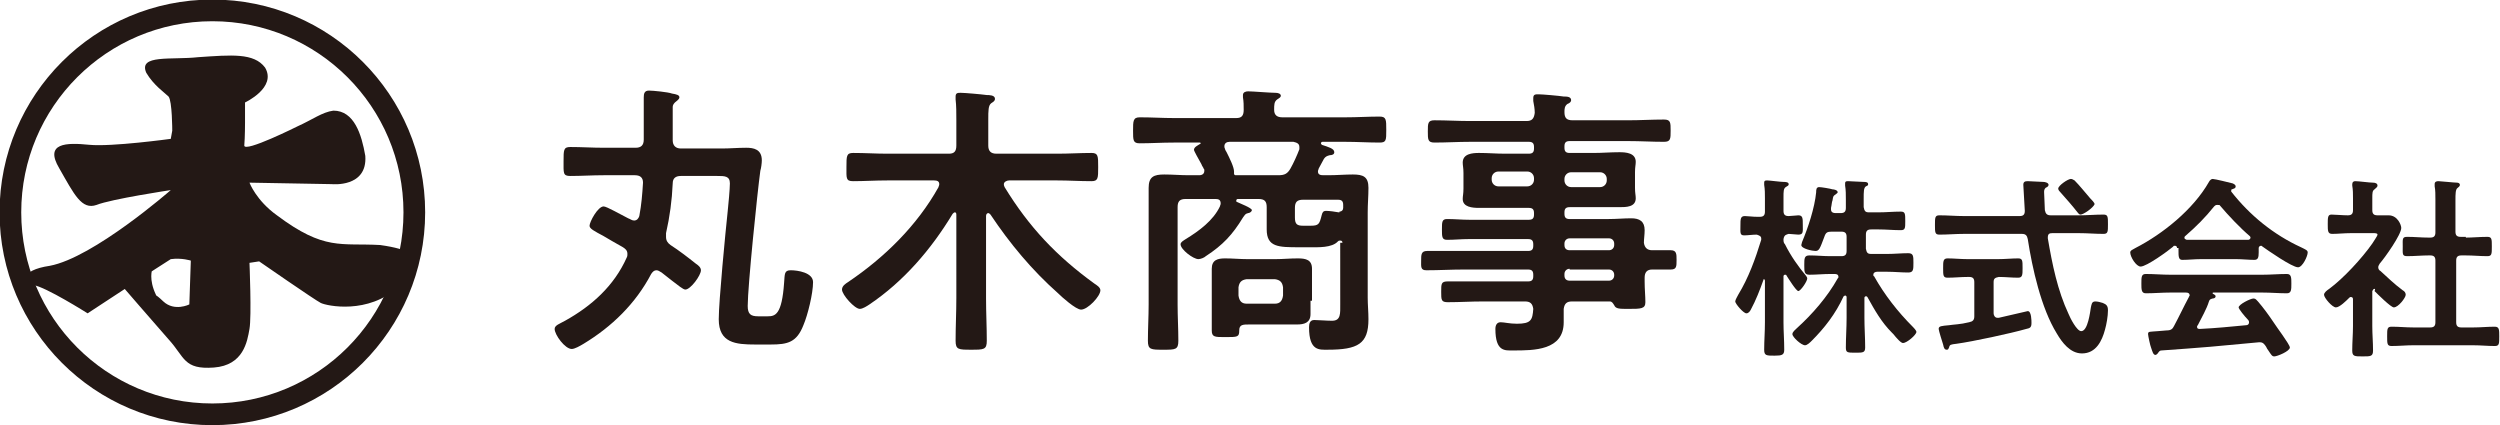
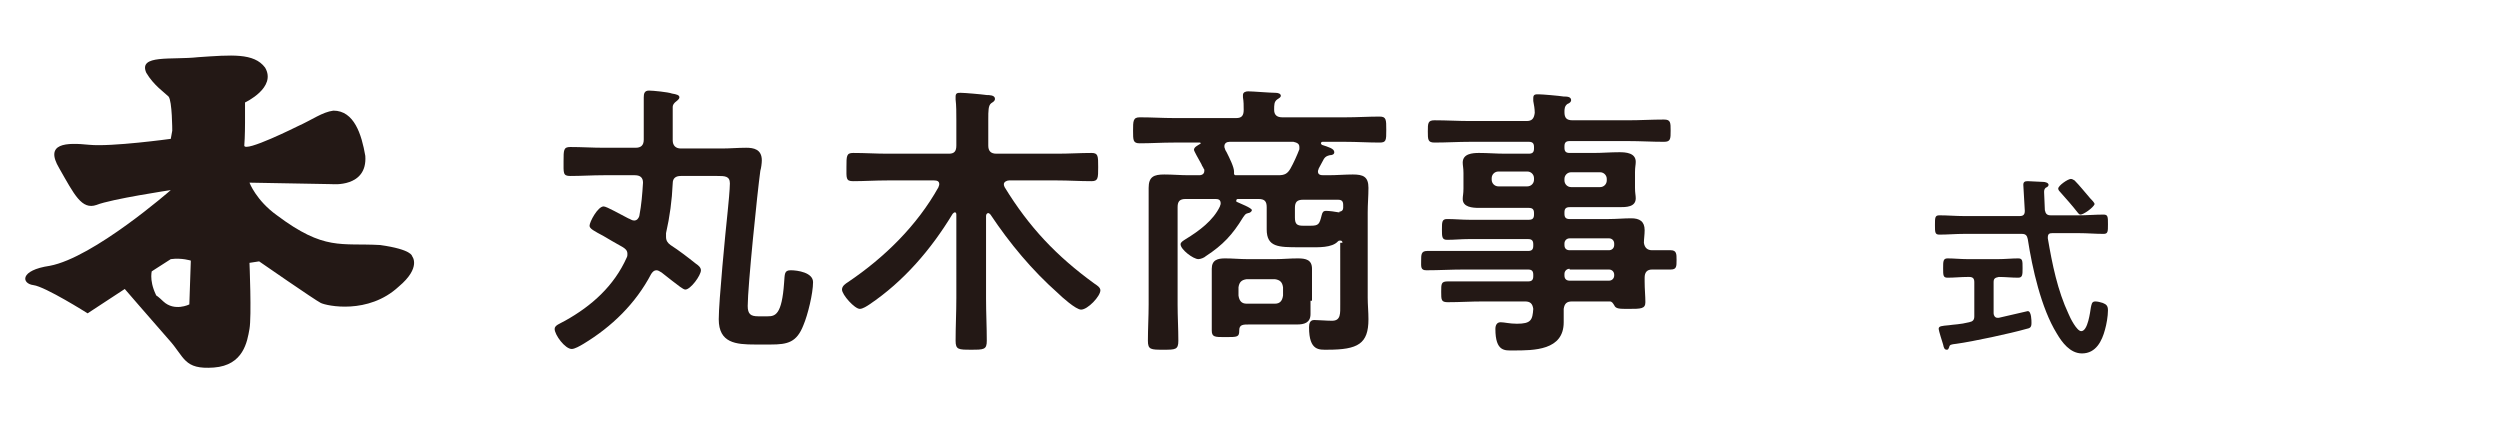
<svg xmlns="http://www.w3.org/2000/svg" version="1.1" id="レイヤー_1" x="0px" y="0px" width="336.7px" height="57.3px" viewBox="0 0 336.7 57.3" style="enable-background:new 0 0 336.7 57.3;" xml:space="preserve">
  <style type="text/css">
	.st0{fill:#231815;}
	.st1{fill:none;stroke:#231815;stroke-width:2.92;stroke-miterlimit:10;}
</style>
  <g>
    <g>
      <path class="st0" d="M88.4,36.4c-0.3,0-0.5,0.2-0.7,0.5c-2.1,4-5.3,7.1-9.1,9.4C78.1,46.6,77.4,47,77,47c-0.9,0-2.3-1.9-2.3-2.7    c0-0.5,0.7-0.7,1.4-1.1c3.6-2,6.6-4.7,8.3-8.5c0.1-0.2,0.1-0.3,0.1-0.5c0-0.5-0.3-0.7-0.6-0.9c-1.1-0.6-1.9-1.1-2.6-1.5    c-1.3-0.7-1.9-1-1.9-1.4c0-0.5,1.1-2.6,1.9-2.6c0.4,0,2.3,1.1,3.3,1.6c0.3,0.1,0.5,0.3,0.8,0.3c0.4,0,0.6-0.3,0.7-0.6    c0.3-1.6,0.4-2.9,0.5-4.5c0-0.7-0.4-1-1.1-1h-4.2c-1.5,0-3,0.1-4.5,0.1c-1,0-0.9-0.4-0.9-2c0-1.5,0-1.9,0.9-1.9    c1.5,0,3,0.1,4.5,0.1h4.3c0.7,0,1.1-0.3,1.1-1.1v-2.8c0-1,0-1.9,0-2.9c0-0.5,0.1-0.9,0.7-0.9c0.5,0,2.6,0.2,3.1,0.4    c0.6,0.1,1,0.2,1,0.5c0,0.3-0.4,0.5-0.6,0.7c-0.2,0.2-0.3,0.4-0.3,0.6c0,1.5,0,3,0,4.5c0,0.7,0.4,1.1,1.1,1.1h5.5    c1.1,0,2.2-0.1,3.3-0.1c1,0,2.1,0.2,2.1,1.7c0,0.4-0.1,1.1-0.2,1.4c-0.4,2.9-1.7,15.6-1.7,18.2c0,1.1,0.4,1.4,1.4,1.4h1.3    c1,0,1.9-0.2,2.2-4.5c0.1-1.2,0-1.7,0.9-1.7s3,0.3,3,1.6c0,1.5-0.7,4.4-1.3,5.8c-0.9,2.3-2.1,2.6-4.4,2.6h-2.1    c-2.6,0-4.9-0.2-4.9-3.4c0-2.4,0.9-11.7,1.2-14.5c0.1-0.9,0.3-3.1,0.3-3.8c0-1-0.7-1-1.7-1h-4.9c-0.7,0-1.1,0.3-1.1,1    c-0.1,2.3-0.4,4.5-0.9,6.7c0,0.2,0,0.3,0,0.5c0,0.5,0.2,0.8,0.6,1.1c1.1,0.7,2.4,1.7,3.4,2.5c0.3,0.2,0.7,0.5,0.7,0.9    c0,0.7-1.4,2.6-2.1,2.6c-0.3,0-1-0.6-1.8-1.2c-0.5-0.4-0.9-0.7-1.4-1.1C88.8,36.5,88.6,36.4,88.4,36.4z" />
      <path class="st0" d="M135.9,24.3c-0.3,0-0.7,0.2-0.7,0.5c0,0.1,0,0.2,0.1,0.4c3.3,5.4,7,9.3,12.1,13c0.3,0.2,0.8,0.5,0.8,0.9    c0,0.8-1.7,2.6-2.6,2.6c-0.7,0-2.6-1.7-3.1-2.2c-3.5-3.1-6.5-6.7-9.1-10.6c-0.1-0.1-0.2-0.2-0.3-0.2c-0.2,0-0.3,0.2-0.3,0.4v11.1    c0,1.9,0.1,3.8,0.1,5.7c0,1.2-0.4,1.2-2.1,1.2c-1.7,0-2.1,0-2.1-1.2c0-1.9,0.1-3.8,0.1-5.8V29c0-0.2,0-0.4-0.2-0.4    c-0.1,0-0.2,0.1-0.3,0.2c-2.9,4.8-6.6,9.1-11.2,12.2c-0.3,0.2-0.9,0.6-1.3,0.6c-0.7,0-2.4-1.9-2.4-2.6c0-0.5,0.5-0.8,0.8-1    c4.9-3.3,9.3-7.6,12.2-12.8c0-0.1,0.1-0.2,0.1-0.4c0-0.4-0.3-0.5-0.7-0.5h-6.3c-1.6,0-3.1,0.1-4.6,0.1c-1,0-0.9-0.4-0.9-1.9    c0-1.5,0-1.9,0.9-1.9c1.6,0,3.1,0.1,4.6,0.1h8.3c0.7,0,1-0.3,1-1.1v-3.4c0-1,0-2-0.1-2.8c0-0.1,0-0.3,0-0.4c0-0.5,0.3-0.5,0.7-0.5    c0.5,0,2.8,0.2,3.5,0.3c0.3,0,1.1,0,1.1,0.5c0,0.3-0.2,0.4-0.5,0.6c-0.4,0.3-0.4,1-0.4,2.2v3.5c0,0.7,0.3,1.1,1.1,1.1h8.2    c1.6,0,3.1-0.1,4.6-0.1c0.9,0,0.9,0.4,0.9,1.9c0,1.5,0,1.9-0.9,1.9c-1.6,0-3.1-0.1-4.6-0.1H135.9z" />
      <path class="st0" d="M180.8,32.7c0-0.2-0.1-0.3-0.3-0.3c-0.1,0-0.2,0-0.3,0.1c-0.8,0.9-2.7,0.8-3.8,0.8H175c-2.8,0-4.4,0-4.4-2.4    c0-0.7,0-1.4,0-2.1v-0.9c0-0.8-0.3-1.1-1.1-1.1h-2.8c-0.1,0-0.2,0.1-0.2,0.2s0,0.2,0.1,0.2c0.4,0.2,2,0.8,2,1.1    c0,0.2-0.3,0.4-0.5,0.4c-0.4,0.1-0.4,0.2-0.7,0.6c-1.4,2.3-2.7,3.7-5,5.2c-0.2,0.2-0.7,0.4-1,0.4c-0.7,0-2.4-1.3-2.4-2    c0-0.3,0.4-0.5,0.7-0.7c1.8-1.1,3.7-2.5,4.6-4.4c0-0.1,0.1-0.2,0.1-0.4c0-0.5-0.3-0.6-0.7-0.6h-4c-0.8,0-1.1,0.3-1.1,1.1V41    c0,1.6,0.1,3.3,0.1,4.9c0,1.2-0.4,1.2-2,1.2c-1.7,0-2.1,0-2.1-1.2c0-1.6,0.1-3.3,0.1-4.9V28.6c0-1.1,0-2.2,0-3.3    c0-1.5,0.7-1.8,2.1-1.8c1.1,0,2.2,0.1,3.3,0.1h1.4c0.1,0,0.7,0,0.7-0.6c0-0.2,0-0.2-0.1-0.3c0-0.1-0.2-0.3-0.3-0.6    c-0.4-0.7-1-1.8-1-1.9c0-0.4,0.5-0.6,0.8-0.8c0,0,0.1,0,0.1-0.1c0-0.1-0.1-0.1-0.1-0.1h-3.5c-1.6,0-3.1,0.1-4.6,0.1    c-0.9,0-0.9-0.4-0.9-1.7s0-1.8,0.9-1.8c1.6,0,3.1,0.1,4.6,0.1h8.4c0.7,0,1-0.3,1-1.1c0-0.6,0-1.1-0.1-1.7c0-0.1,0-0.2,0-0.3    c0-0.4,0.4-0.5,0.7-0.5c0.6,0,3,0.2,3.7,0.2c0.3,0,0.7,0.1,0.7,0.4c0,0.2-0.2,0.3-0.5,0.5c-0.4,0.3-0.4,0.7-0.4,1.4    c0,0.7,0.4,1,1.1,1h8.5c1.6,0,3.1-0.1,4.6-0.1c0.9,0,0.9,0.4,0.9,1.8c0,1.4,0,1.7-0.9,1.7c-1.5,0-3.1-0.1-4.6-0.1h-3.1    c-0.1,0-0.2,0.1-0.2,0.2c0,0.1,0.1,0.1,0.1,0.2c0.9,0.3,1.7,0.5,1.7,1c0,0.3-0.3,0.4-0.6,0.4c-0.4,0.1-0.6,0.2-0.8,0.5l-0.7,1.3    c0,0.1-0.1,0.2-0.1,0.4c0,0.4,0.3,0.5,0.7,0.5h0.7c1.1,0,2.3-0.1,3.3-0.1c1.4,0,2.1,0.3,2.1,1.8c0,1.1-0.1,2.2-0.1,3.3v11.5    c0,0.9,0.1,1.9,0.1,2.9c0,3.3-1.4,4.1-5.5,4.1c-1.1,0-2.5,0.2-2.5-3c0-0.5,0.1-1,0.7-1c0.5,0,1.7,0.1,2.4,0.1c1.2,0,1.1-1,1.1-2.2    V32.7z M176.5,40.5c0,0.6,0,1.2,0,1.8c0,1.2-0.9,1.4-1.8,1.4c-1,0-2,0-3,0h-3.4c-0.9,0-1.4,0-1.4,0.8c0,0.9-0.2,0.9-1.9,0.9    c-1.4,0-1.8,0-1.8-0.9c0-0.6,0-1.2,0-1.8v-4.7c0-0.6,0-1.2,0-1.8c0-1.2,0.8-1.4,1.8-1.4c1,0,2,0.1,3,0.1h3.8c1,0,1.9-0.1,3-0.1    s1.9,0.2,1.9,1.4c0,0.6,0,1.2,0,1.8V40.5z M175,19.8c0-0.5-0.4-0.6-0.8-0.7h-8.6c-0.4,0-0.7,0.2-0.7,0.6c0,0.1,0,0.2,0.1,0.4    c0,0.1,0.1,0.2,0.2,0.4c0.4,0.8,1,2,1,2.6v0.1c0,0.1,0,0.1,0,0.2c0,0.1,0.1,0.2,0.2,0.2h5.8c0.8,0,1.2-0.2,1.6-0.9    c0.4-0.7,0.9-1.8,1.2-2.6C175,20,175,19.9,175,19.8z M166.8,39.8c0.1,0.7,0.4,1.1,1.1,1.1h3.8c0.7,0,1-0.4,1.1-1.1v-1.1    c-0.1-0.7-0.4-1-1.1-1.1h-3.8c-0.7,0.1-1,0.4-1.1,1.1V39.8z M180.4,28.5c0.3,0,0.5-0.2,0.5-0.5v-0.4c0-0.5-0.2-0.7-0.7-0.7h-4.7    c-0.8,0-1.1,0.3-1.1,1.1v1.3c0,0.9,0.3,1.1,1.1,1.1h1c1.1,0,1.2-0.2,1.5-1.4c0.1-0.4,0.2-0.6,0.6-0.6c0.4,0,1.2,0.1,1.7,0.2H180.4    z" />
      <path class="st0" d="M222.5,33.7c0.9,0,1.7,0,2.5,0c0.8,0,0.8,0.5,0.8,1.3c0,0.9,0,1.3-0.8,1.3c-0.8,0-1.6,0-2.5,0    c-0.7,0-1,0.4-1,1.1v0.5c0,1,0.1,2,0.1,2.8c0,0.9-0.6,0.9-2.3,0.9c-1.2,0-1.7,0-1.9-0.5c-0.2-0.3-0.3-0.5-0.6-0.5h-5.1    c-0.7,0-1,0.3-1.1,1c0,0.4,0,1.4,0,1.8c0,3.8-4,3.8-6.8,3.8c-1.1,0-2.4,0.2-2.4-2.9c0-0.5,0.2-0.9,0.7-0.9c0.5,0,1.2,0.2,2.2,0.2    c1.9,0,2.1-0.5,2.2-2c-0.1-0.7-0.4-1-1.1-1h-5.7c-1.6,0-3.1,0.1-4.7,0.1c-0.9,0-0.9-0.3-0.9-1.4s0-1.4,0.9-1.4c1.6,0,3.2,0,4.7,0    h6.1c0.5,0,0.7-0.2,0.7-0.7V37c0-0.5-0.2-0.7-0.7-0.7h-8.7c-1.6,0-3.3,0.1-5,0.1c-0.8,0-0.7-0.5-0.7-1.3c0-0.8,0-1.3,0.8-1.3    c1.6,0,3.3,0,4.9,0h8.7c0.5,0,0.7-0.2,0.7-0.7v-0.2c0-0.5-0.2-0.7-0.7-0.7h-8c-1,0-1.9,0.1-2.9,0.1c-0.7,0-0.7-0.4-0.7-1.4    c0-1,0-1.4,0.7-1.4c1,0,2,0.1,3,0.1h8c0.5,0,0.7-0.2,0.7-0.7v-0.2c0-0.5-0.2-0.7-0.7-0.7h-3.2c-1.2,0-2.3,0-3.5,0    c-0.9,0-2.2-0.1-2.2-1.2c0-0.4,0.1-0.7,0.1-1.4v-2.1c0-0.7-0.1-1-0.1-1.4c0-1.2,1.3-1.3,2.2-1.3c1.2,0,2.3,0.1,3.5,0.1h3.2    c0.5,0,0.7-0.2,0.7-0.7v-0.2c0-0.5-0.2-0.7-0.7-0.7H198c-1.6,0-3.2,0.1-4.8,0.1c-0.9,0-0.9-0.4-0.9-1.5c0-1.1,0-1.5,0.9-1.5    c1.6,0,3.2,0.1,4.8,0.1h7.6c0.7,0,1-0.3,1.1-1.1c0-0.5-0.1-1.1-0.2-1.6c0-0.1,0-0.3,0-0.4c0-0.5,0.3-0.5,0.7-0.5    c0.5,0,2.8,0.2,3.4,0.3c0.4,0,1,0,1,0.5c0,0.2-0.2,0.4-0.5,0.5c-0.4,0.3-0.4,0.7-0.4,1.1c0,0.8,0.3,1.1,1.1,1.1h7.5    c1.6,0,3.2-0.1,4.8-0.1c0.9,0,0.9,0.4,0.9,1.5c0,1.1,0,1.5-0.9,1.5c-1.6,0-3.2-0.1-4.8-0.1h-7.9c-0.5,0-0.7,0.2-0.7,0.7v0.2    c0,0.5,0.2,0.7,0.7,0.7h3.2c1.2,0,2.3-0.1,3.5-0.1c0.9,0,2.2,0.1,2.2,1.3c0,0.4-0.1,0.7-0.1,1.4v2.1c0,0.7,0.1,1,0.1,1.4    c0,1.2-1.3,1.2-2.2,1.2c-1.2,0-2.3,0-3.5,0h-3.2c-0.5,0-0.7,0.2-0.7,0.7v0.2c0,0.5,0.2,0.7,0.7,0.7h5.2c1.1,0,2.1-0.1,3.1-0.1    c1.1,0,1.8,0.4,1.8,1.6c0,0.6-0.1,1.2-0.1,1.7C221.5,33.4,221.9,33.7,222.5,33.7z M201.8,23.1c-0.5,0-0.9,0.4-0.9,0.9v0.2    c0,0.5,0.4,0.9,0.9,0.9h3.9c0.5,0,0.9-0.4,0.9-0.9v-0.2c0-0.5-0.4-0.9-0.9-0.9H201.8z M210.7,24.3c0,0.5,0.4,0.9,0.9,0.9h3.9    c0.5,0,0.9-0.4,0.9-0.9v-0.2c0-0.5-0.4-0.9-0.9-0.9h-3.9c-0.5,0-0.9,0.4-0.9,0.9V24.3z M210.7,33c0,0.5,0.3,0.7,0.7,0.7h5.3    c0.4,0,0.7-0.3,0.7-0.7v-0.2c0-0.4-0.3-0.7-0.7-0.7h-5.3c-0.4,0-0.7,0.3-0.7,0.7V33z M211.4,36.2c-0.4,0-0.7,0.3-0.7,0.7v0.2    c0,0.5,0.3,0.7,0.7,0.7h5.3c0.4,0,0.7-0.3,0.7-0.7V37c0-0.4-0.3-0.7-0.7-0.7H211.4z" />
-       <path class="st0" d="M243.2,37.1c0.1,0.1,0.2,0.3,0.2,0.4c0,0.4-0.9,1.7-1.2,1.7c-0.3,0-1.4-1.8-1.6-2.1c0-0.1-0.1-0.1-0.2-0.1    c-0.1,0-0.2,0.1-0.2,0.2v6.2c0,1.2,0.1,2.4,0.1,3.7c0,0.7-0.3,0.8-1.3,0.8c-1.1,0-1.4,0-1.4-0.8c0-1.2,0.1-2.4,0.1-3.7v-5.6    c0-0.1-0.1-0.2-0.1-0.2c-0.1,0-0.1,0-0.1,0.1c-0.5,1.4-1,2.7-1.7,4c-0.1,0.2-0.3,0.5-0.6,0.5c-0.4,0-1.5-1.3-1.5-1.6    c0-0.2,0.3-0.7,0.4-0.9c1.4-2.3,2.3-4.8,3.1-7.4c0-0.1,0-0.1,0-0.2c0-0.3-0.3-0.4-0.6-0.5c-0.6,0-1.2,0.1-1.7,0.1    c-0.6,0-0.5-0.4-0.5-1.3c0-0.9,0-1.3,0.6-1.3c0.4,0,1,0.1,1.7,0.1h0.3c0.5,0,0.7-0.2,0.7-0.7v-1.8c0-0.6,0-1.2-0.1-1.8    c0-0.1,0-0.2,0-0.3c0-0.3,0.2-0.3,0.4-0.3c0.3,0,1.8,0.2,2.2,0.2c0.2,0,0.7,0,0.7,0.3c0,0.2-0.1,0.2-0.4,0.4    c-0.3,0.2-0.3,0.6-0.3,1.4v1.8c0,0.5,0.2,0.7,0.7,0.7c0.2,0,1.2-0.1,1.3-0.1c0.6,0,0.6,0.4,0.6,1.3c0,0.9,0.1,1.3-0.6,1.3    c-0.1,0-1.2-0.1-1.3-0.1c-0.3,0.1-0.6,0.1-0.7,0.7c0,0.3,0,0.5,0.2,0.7C241.2,34.5,242.2,35.9,243.2,37.1z M244,45.9    c-0.2,0.2-0.6,0.6-0.9,0.6c-0.5,0-1.7-1.1-1.7-1.5c0-0.3,0.4-0.6,0.6-0.8c2.1-1.9,4.1-4.2,5.5-6.7c0.1-0.1,0.1-0.1,0.1-0.2    c0-0.3-0.2-0.4-0.5-0.4h-0.6c-0.9,0-1.9,0.1-2.8,0.1c-0.7,0-0.7-0.4-0.7-1.3c0-0.9,0-1.3,0.7-1.3c0.9,0,1.9,0.1,2.8,0.1h1.5    c0.5,0,0.7-0.2,0.7-0.7v-1.9c0-0.5-0.2-0.7-0.7-0.7h-1.3c-0.6,0-0.8,0.1-1,0.7c-0.6,1.6-0.7,1.9-1.2,1.9c-0.4,0-1.9-0.3-1.9-0.8    c0-0.1,0.1-0.3,0.1-0.4c0.8-1.9,1.7-4.6,1.9-6.7c0-0.3,0-0.7,0.4-0.7c0.3,0,1.5,0.2,1.8,0.3c0.2,0,0.7,0.1,0.7,0.4    c0,0.1-0.2,0.2-0.3,0.3c-0.3,0.2-0.3,0.2-0.4,0.8c-0.1,0.2-0.1,0.6-0.2,1c0,0.1,0,0.1,0,0.2c0,0.4,0.3,0.5,0.6,0.5h0.7    c0.5,0,0.7-0.2,0.7-0.7v-1.1c0-0.7,0-1.3-0.1-1.9v-0.3c0-0.3,0.2-0.3,0.4-0.3c0.4,0,1.6,0.1,2.1,0.1c0.2,0,0.6,0,0.6,0.3    c0,0.2-0.1,0.2-0.3,0.3c-0.3,0.2-0.3,0.7-0.3,1.7v1.1c0.1,0.5,0.2,0.7,0.7,0.7h1.3c1,0,2-0.1,3-0.1c0.6,0,0.6,0.3,0.6,1.3    c0,0.9,0,1.2-0.6,1.2c-1,0-2-0.1-3-0.1H252c-0.5,0-0.7,0.2-0.7,0.7v1.9c0.1,0.5,0.2,0.7,0.7,0.7h2.2c0.9,0,1.9-0.1,2.8-0.1    c0.7,0,0.7,0.4,0.7,1.3c0,0.9,0,1.3-0.7,1.3c-0.9,0-1.9-0.1-2.8-0.1h-1.4c-0.2,0-0.5,0.1-0.5,0.4c0,0.1,0,0.2,0.1,0.2    c1.4,2.5,3.2,4.8,5.2,6.8c0.1,0.1,0.5,0.5,0.5,0.7c0,0.4-1.3,1.5-1.8,1.5c-0.3,0-0.9-0.7-1.3-1.2l-0.2-0.2c-1.4-1.4-2.3-3-3.3-4.8    c-0.1-0.1-0.1-0.1-0.2-0.1c-0.1,0-0.2,0.1-0.2,0.2v2.7c0,1.3,0.1,2.7,0.1,4c0,0.7-0.3,0.7-1.3,0.7c-1.1,0-1.3,0-1.3-0.7    c0-1.3,0.1-2.7,0.1-4v-2.8c0-0.1-0.1-0.2-0.2-0.2c-0.1,0-0.1,0.1-0.2,0.1C247.2,42.3,245.7,44.2,244,45.9z" />
      <path class="st0" d="M276.2,29h3.8c1.1,0,2.2-0.1,3.3-0.1c0.6,0,0.6,0.3,0.6,1.3c0,1,0,1.3-0.6,1.3c-1.1,0-2.2-0.1-3.3-0.1h-3.6    c-0.4,0-0.6,0.1-0.6,0.6v0.1c0.6,3.5,1.3,7,2.8,10.2c0.2,0.5,1.1,2.3,1.7,2.3c0.9,0,1.2-2.6,1.3-3.2c0.1-0.4,0.1-0.8,0.6-0.8    c0.3,0,0.7,0.1,1,0.2c0.5,0.2,0.7,0.4,0.7,1c0,0.8-0.2,1.9-0.4,2.6c-0.4,1.5-1.2,3.2-3.1,3.2c-1.6,0-2.7-1.5-3.4-2.7    c-2.1-3.4-3.3-8.8-3.9-12.7c-0.1-0.5-0.3-0.7-0.8-0.7h-7.8c-1.1,0-2.2,0.1-3.3,0.1c-0.6,0-0.6-0.3-0.6-1.3c0-1,0-1.3,0.6-1.3    c1.1,0,2.2,0.1,3.3,0.1h7.5c0.5,0,0.7-0.2,0.7-0.7c0,0-0.2-3.4-0.2-3.5c0-0.4,0.2-0.5,0.6-0.5c0.2,0,1.8,0.1,2.1,0.1    c0.2,0,0.7,0.1,0.7,0.4c0,0.2-0.2,0.3-0.4,0.4c-0.2,0.2-0.2,0.4-0.2,0.6c0,0.4,0.1,1.9,0.1,2.4C275.5,28.8,275.7,29,276.2,29z     M268.5,42.2c0,0.3,0.2,0.6,0.5,0.6h0.2c0.4-0.1,3.9-0.9,3.9-0.9c0.5,0,0.5,1.3,0.5,1.6c0,0.6-0.2,0.7-0.7,0.8    c-2.1,0.6-7.2,1.7-9.4,2c-0.8,0.1-0.9,0.1-1,0.5c-0.1,0.2-0.1,0.3-0.3,0.3c-0.3,0-0.4-0.2-0.5-0.7c-0.1-0.3-0.6-1.9-0.6-2.1    c0-0.4,0.4-0.4,1.4-0.5c0.6-0.1,1.5-0.1,2.7-0.4c0.5-0.1,0.7-0.3,0.7-0.8v-4.6c0-0.5-0.2-0.7-0.7-0.7H265c-0.9,0-1.8,0.1-2.7,0.1    c-0.6,0-0.6-0.3-0.6-1.3c0-0.9,0-1.3,0.6-1.3c0.8,0,1.8,0.1,2.7,0.1h4.1c0.9,0,1.9-0.1,2.7-0.1c0.6,0,0.6,0.3,0.6,1.3    c0,0.9,0,1.3-0.6,1.3c-0.9,0-1.7-0.1-2.6-0.1c-0.5,0.1-0.7,0.2-0.7,0.7V42.2z M280.2,28.9c-0.2,0-0.3-0.2-0.4-0.3    c-0.7-0.9-1.5-1.8-2.3-2.7c-0.1-0.1-0.3-0.3-0.3-0.5c0-0.4,1.3-1.3,1.7-1.3c0.2,0,0.3,0.1,0.5,0.2c0.7,0.7,1.4,1.6,2.1,2.4    c0.2,0.2,0.6,0.6,0.6,0.8C281.9,28,280.6,28.9,280.2,28.9z" />
-       <path class="st0" d="M293.2,33.4c0-0.2-0.1-0.3-0.3-0.3c-0.1,0-0.2,0-0.2,0.1c-0.7,0.6-3.6,2.7-4.4,2.7c-0.6,0-1.4-1.3-1.4-1.9    c0-0.3,0.4-0.4,0.7-0.6c3.7-1.9,7.8-5.2,9.9-8.9c0.1-0.2,0.3-0.4,0.5-0.4c0.3,0,2.3,0.5,2.7,0.6c0.2,0.1,0.4,0.2,0.4,0.4    c0,0.3-0.3,0.3-0.5,0.4c-0.1,0-0.1,0.1-0.1,0.2c0,0.1,0,0.1,0,0.1c2.5,3.2,5.7,5.8,9.4,7.5c0.6,0.3,0.9,0.4,0.9,0.7    c0,0.5-0.7,2-1.3,2c-0.8,0-4.1-2.3-4.8-2.8c-0.1-0.1-0.1-0.1-0.2-0.1c-0.2,0-0.3,0.2-0.3,0.3v0.6c0,0.7-0.1,1-0.6,1    c-0.7,0-1.7-0.1-2.4-0.1h-4.8c-0.8,0-1.7,0.1-2.5,0.1c-0.5,0-0.5-0.5-0.5-1.2V33.4z M296,43.8c-0.1,0.1-0.1,0.1-0.1,0.2    c0,0.3,0.2,0.3,0.4,0.3c2.1-0.1,4.1-0.3,6.2-0.5c0.2,0,0.4-0.1,0.4-0.4c0-0.2-0.1-0.3-0.2-0.4c-0.4-0.4-1.2-1.4-1.2-1.6    c0-0.4,1.6-1.2,2-1.2c0.3,0,0.4,0.2,0.6,0.4c0.7,0.8,1.5,1.9,2.1,2.8c0.3,0.5,2.2,3,2.2,3.4c0,0.5-1.7,1.2-2.1,1.2    c-0.3,0-0.4-0.2-0.8-0.8c-0.1-0.1-0.2-0.3-0.3-0.5c-0.2-0.3-0.4-0.6-0.8-0.6c-0.1,0-0.1,0-0.2,0c-2.2,0.2-4.3,0.4-6.5,0.6    c-2.2,0.2-4,0.3-6.6,0.5c-0.2,0-0.3,0.1-0.5,0.4c-0.1,0.1-0.2,0.2-0.3,0.2c-0.3,0-0.4-0.4-0.6-1c-0.1-0.2-0.4-1.6-0.4-1.8    c0-0.4,0.2-0.3,1.3-0.4l1.2-0.1c0.6,0,0.8-0.2,1-0.6c0.7-1.3,1.3-2.6,2-3.9c0-0.1,0.1-0.1,0.1-0.2c0-0.3-0.2-0.4-0.5-0.4h-2.1    c-1.1,0-2.2,0.1-3.3,0.1c-0.6,0-0.6-0.5-0.6-1.3c0-0.9,0-1.3,0.6-1.3c1.1,0,2.2,0.1,3.3,0.1h12.4c1.1,0,2.2-0.1,3.3-0.1    c0.6,0,0.6,0.5,0.6,1.3c0,0.8,0,1.3-0.6,1.3c-1.1,0-2.2-0.1-3.3-0.1h-6.6c-0.1,0-0.1,0-0.1,0.1c0,0.1,0.1,0.1,0.1,0.1    c0.2,0.1,0.3,0.2,0.3,0.3c0,0.2-0.2,0.3-0.4,0.3c-0.3,0.1-0.4,0.1-0.5,0.4C297.2,41.6,296.5,42.8,296,43.8z M298.6,27.6    c-0.2,0-0.3,0.1-0.4,0.2c-1.2,1.5-2.4,2.7-3.9,4c-0.1,0.1-0.1,0.1-0.1,0.2c0,0.2,0.1,0.2,0.3,0.3c0.6,0,1.2,0,1.7,0h4.8    c0.6,0,1.2,0,1.8,0c0.1,0,0.3-0.1,0.3-0.3c0-0.1-0.1-0.2-0.1-0.2c-1.3-1.1-2.9-2.8-4-4.1C299,27.6,298.8,27.6,298.6,27.6z" />
-       <path class="st0" d="M319.8,38.9c-0.2,0-0.2,0.2-0.3,0.3v4.7c0,1.1,0.1,2.2,0.1,3.3c0,0.8-0.3,0.8-1.4,0.8c-1.1,0-1.4,0-1.4-0.8    c0-1.1,0.1-2.2,0.1-3.3v-3.6c0-0.2-0.1-0.3-0.3-0.3c-0.1,0-0.2,0.1-0.2,0.1c-0.4,0.4-1.3,1.3-1.8,1.3c-0.5,0-1.6-1.3-1.6-1.7    c0-0.3,0.4-0.6,0.7-0.8c1.9-1.4,4.4-4.1,5.8-6.1c0.1-0.2,0.7-1,0.7-1.2c0-0.2-0.3-0.2-0.6-0.2h-3c-0.8,0-1.8,0.1-2.5,0.1    c-0.6,0-0.6-0.4-0.6-1.3s0-1.3,0.5-1.3c0.5,0,1.5,0.1,2.2,0.1c0.5,0,0.7-0.2,0.7-0.7v-1.6c0-0.6,0-1.1-0.1-1.7c0-0.1,0-0.2,0-0.2    c0-0.3,0.2-0.4,0.4-0.4c0.5,0,1.9,0.2,2.4,0.2c0.3,0,0.6,0.1,0.6,0.4c0,0.2-0.2,0.3-0.4,0.5c-0.3,0.2-0.3,0.5-0.3,1.2v1.6    c0,0.5,0.2,0.7,0.7,0.7c0.5,0,1,0,1.5,0c1.2,0,1.7,1.3,1.7,1.7c0,0.9-2.2,4-2.9,4.8c-0.1,0.2-0.2,0.3-0.2,0.5    c0,0.2,0.1,0.4,0.3,0.5c1.1,1,1.8,1.7,3,2.6c0.2,0.1,0.4,0.3,0.4,0.6c0,0.4-1,1.7-1.6,1.7c-0.4,0-2.2-1.8-2.6-2.2    C319.9,39,319.9,38.9,319.8,38.9z M332.1,32c0.9,0,1.9-0.1,2.9-0.1c0.6,0,0.6,0.3,0.6,1.3c0,1,0,1.3-0.6,1.3c-1,0-1.9-0.1-2.9-0.1    h-0.6c-0.5,0-0.7,0.2-0.7,0.7v8.3c0,0.5,0.2,0.7,0.7,0.7h1.6c1,0,1.9-0.1,2.9-0.1c0.6,0,0.6,0.4,0.6,1.3c0,1,0,1.3-0.6,1.3    c-1,0-1.9-0.1-2.9-0.1H325c-0.9,0-1.9,0.1-2.9,0.1c-0.6,0-0.6-0.3-0.6-1.3c0-1,0-1.3,0.6-1.3c1,0,1.9,0.1,2.9,0.1h2.3    c0.5,0,0.7-0.2,0.7-0.7v-8.3c0-0.5-0.2-0.7-0.7-0.7h-0.2c-0.9,0-1.9,0.1-2.9,0.1c-0.7,0-0.6-0.3-0.6-1.3c0-1-0.1-1.3,0.6-1.3    c1,0,1.9,0.1,2.9,0.1h0.2c0.5,0,0.7-0.2,0.7-0.7v-4.4c0-0.7,0-1.3-0.1-1.8c0-0.1,0-0.2,0-0.3c0-0.3,0.2-0.4,0.5-0.4    c0.3,0,2.1,0.2,2.5,0.2c0.2,0,0.4,0.1,0.4,0.3c0,0.2-0.2,0.3-0.3,0.4c-0.3,0.2-0.3,0.8-0.3,1.7v4.2c0,0.5,0.2,0.7,0.7,0.7H332.1z" />
    </g>
    <g>
      <path class="st0" d="M33,16.5v-2.7c0,0,4.3-2,2.7-4.7c-1.5-2-4.5-1.7-9-1.4c-3.6,0.4-8.1-0.4-7,2.1c1,1.7,2.5,2.7,3,3.2    c0.5,0.6,0.5,4.6,0.5,4.6L23,18.7c0,0-8,1.1-11,0.8s-6.1-0.3-4,3.2c2,3.5,3,5.6,5,4.9c2-0.8,10-2,10-2l0,0c0,0-10.4,9.1-16.3,10.2    c-4.1,0.6-3.8,2.4-2.2,2.6s7.3,3.8,7.3,3.8S22,35.5,23,34.9c1.5-0.2,2.7,0.2,2.7,0.2l-0.2,5.9c0,0-2,1-3.5-0.4    c-2.6-2.5,0.2,1.5-1-0.9c-1-2.1-0.5-3.4-0.5-3.4l-3.8,2.5c0,0,3.8,4.4,6,6.9c2.2,2.4,2,4.1,6.1,3.8c4-0.3,4.5-3.5,4.8-5.2    c0.3-1.7,0-8.9,0-8.9l1.3-0.2c0,0,7.5,5.2,8.3,5.6s6.4,1.6,10.5-2.2c3.1-2.6,1.8-4.1,1.8-4.1s0-0.9-4.3-1.5    c-5.3-0.3-7.5,0.8-13.9-4c-2.8-2-3.7-4.4-3.7-4.4l0,0l11.1,0.2c0,0,4.8,0.5,4.5-3.8c-0.5-2.9-1.5-6.1-4.3-6.1    c-1.5,0.2-2.8,1.2-4.8,2.1c0,0-7.2,3.6-7.2,2.6C33,18.5,33,16.5,33,16.5z" />
-       <circle class="st1" cx="28.6" cy="28.6" r="27.2" />
    </g>
  </g>
</svg>